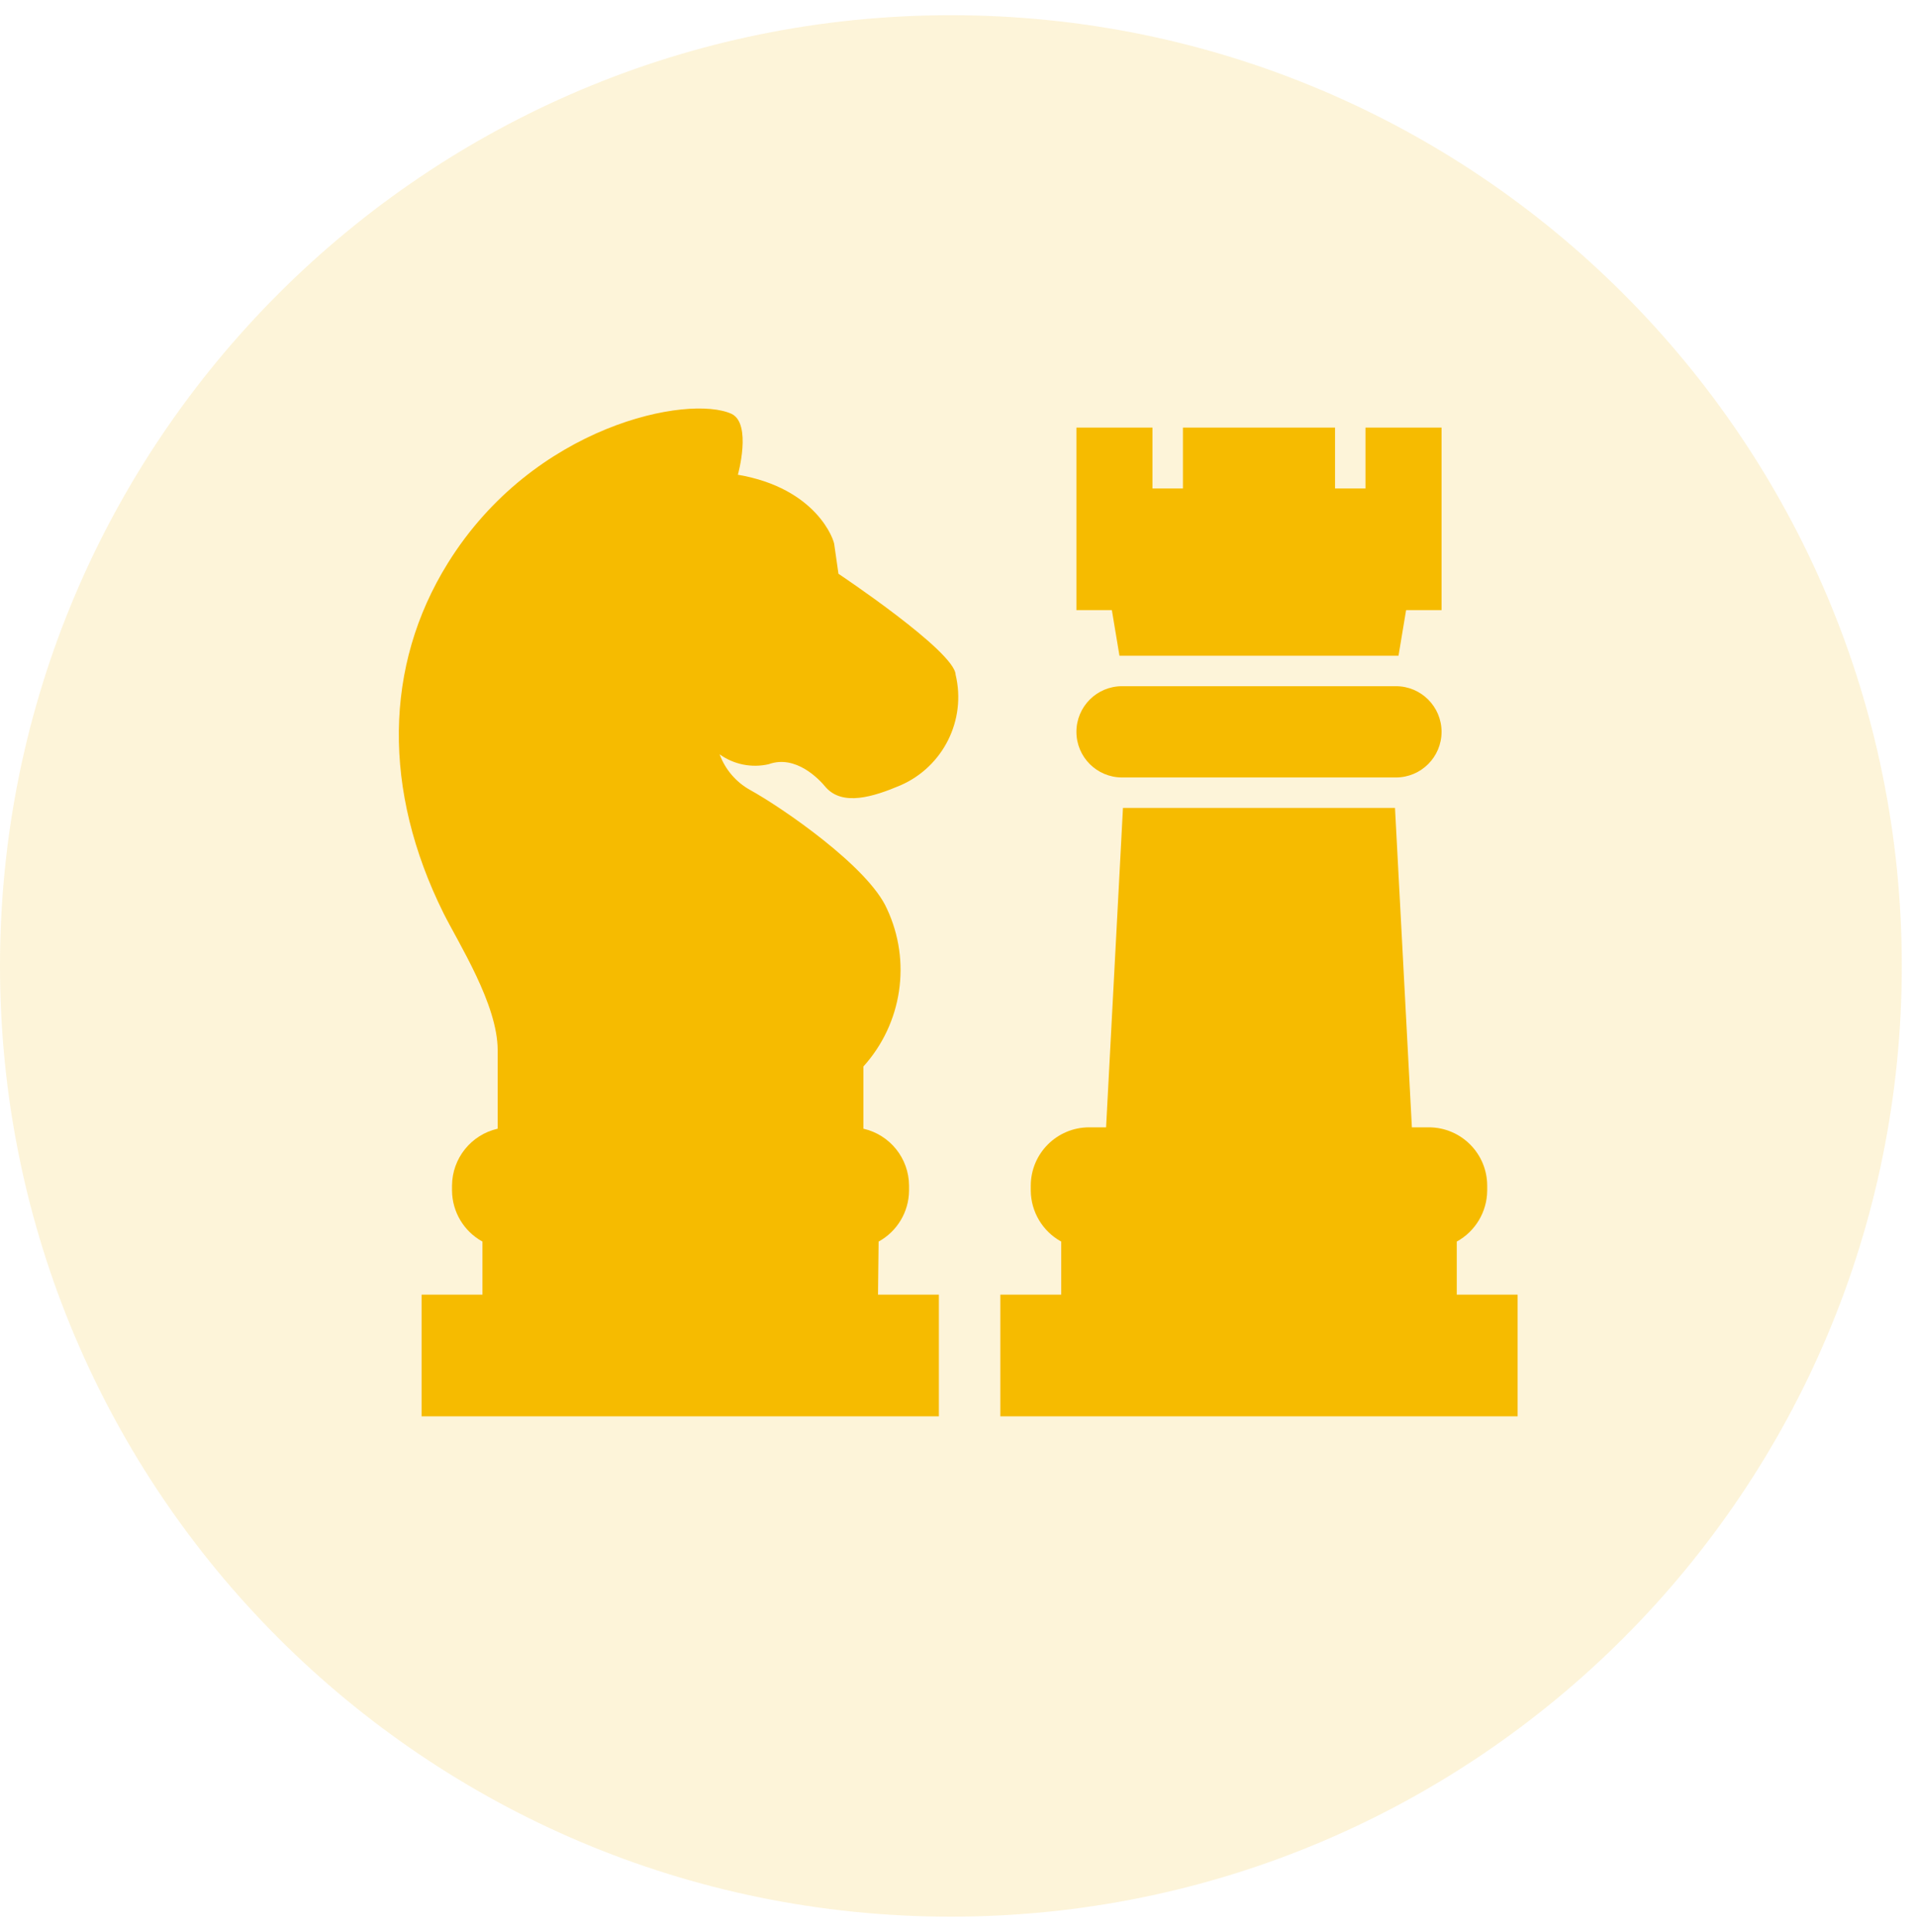
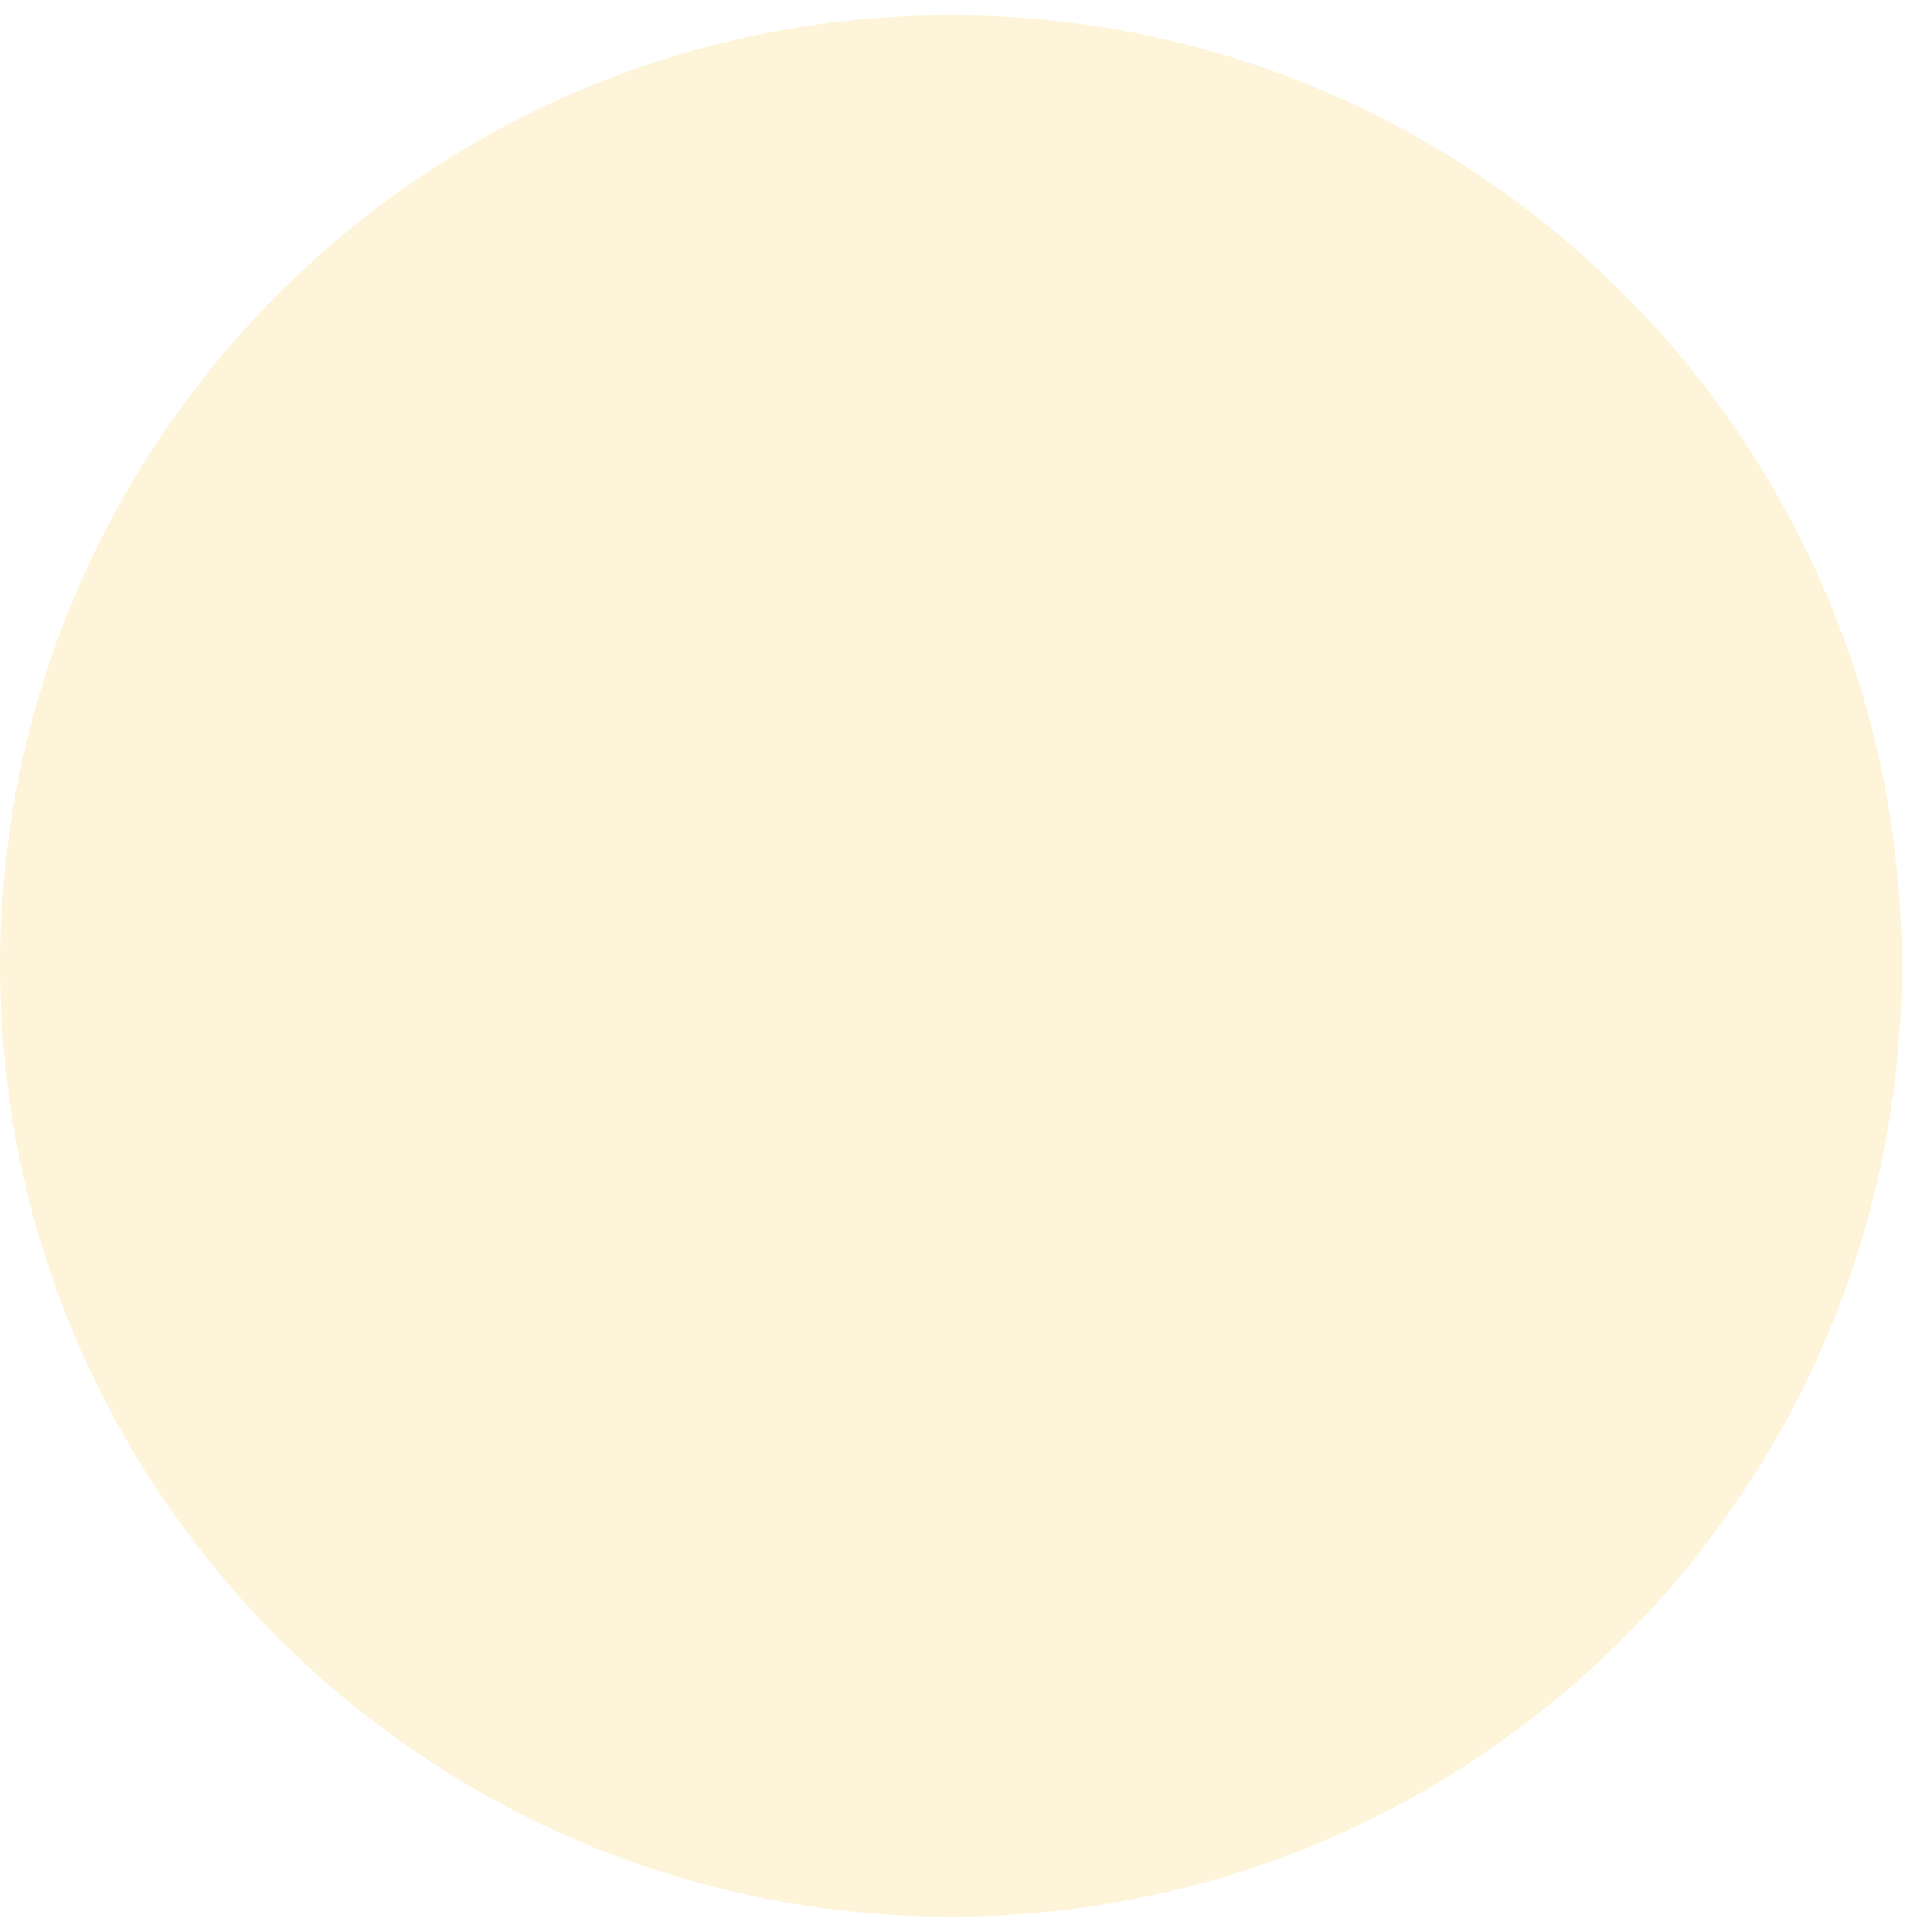
<svg xmlns="http://www.w3.org/2000/svg" width="126" height="127" overflow="hidden">
  <defs>
    <clipPath id="clip0">
      <rect x="154" y="345" width="126" height="127" />
    </clipPath>
    <clipPath id="clip1">
-       <rect x="169" y="357" width="96" height="96" />
-     </clipPath>
+       </clipPath>
    <clipPath id="clip2">
      <rect x="169" y="357" width="96" height="96" />
    </clipPath>
    <clipPath id="clip3">
      <rect x="169" y="357" width="96" height="96" />
    </clipPath>
  </defs>
  <g clip-path="url(#clip0)" transform="translate(-154 -345)">
    <path d="M154 408.5C154 373.982 181.982 346 216.5 346 251.018 346 279 373.982 279 408.5 279 443.018 251.018 471 216.5 471 181.982 471 154 443.018 154 408.5Z" fill="#F6BB00" fill-rule="evenodd" fill-opacity="0.149" />
    <g clip-path="url(#clip1)">
      <g clip-path="url(#clip2)">
        <g clip-path="url(#clip3)">
          <path d="M211.75 426.62C212.973 425.947 213.738 424.666 213.75 423.27L213.75 422.94C213.739 421.148 212.497 419.599 210.75 419.2L210.75 415.11C213.303 412.283 213.914 408.201 212.3 404.75 211.08 401.97 205.35 398.06 203.3 396.93 202.375 396.414 201.665 395.584 201.3 394.59 202.231 395.258 203.403 395.494 204.52 395.24 206.31 394.59 207.86 396.24 208.29 396.77 209.4 398 211.39 397.39 213.18 396.63 215.995 395.405 217.526 392.336 216.81 389.35 216.76 387.82 209.11 382.72 209.11 382.72L208.84 380.83C208.84 380.5 207.66 377.09 202.5 376.21 202.5 376.21 203.43 372.87 202.09 372.21 199.29 370.92 189.09 372.91 183.43 382.03 179.24 388.78 179.14 396.95 183.15 405.03 184.15 407.03 186.71 411.03 186.71 414.03L186.71 419.2C184.963 419.599 183.721 421.148 183.71 422.94L183.71 423.27C183.722 424.666 184.486 425.947 185.71 426.62L185.71 430.11 181.71 430.11 181.71 438.11 215.71 438.11 215.71 430.11 211.71 430.11Z" fill="#F6BB00" />
-           <path d="M249.75 430.11 249.75 426.62C250.974 425.947 251.738 424.666 251.75 423.27L251.75 422.94C251.745 420.827 250.033 419.116 247.92 419.11L246.8 419.11 245.69 398.11 227.81 398.11 226.7 419.11 225.58 419.11C223.467 419.116 221.755 420.827 221.75 422.94L221.75 423.27C221.762 424.666 222.527 425.947 223.75 426.62L223.75 430.11 219.75 430.11 219.75 438.11 253.75 438.11 253.75 430.11Z" fill="#F6BB00" />
+           <path d="M249.75 430.11 249.75 426.62C250.974 425.947 251.738 424.666 251.75 423.27L251.75 422.94C251.745 420.827 250.033 419.116 247.92 419.11L246.8 419.11 245.69 398.11 227.81 398.11 226.7 419.11 225.58 419.11C223.467 419.116 221.755 420.827 221.75 422.94L221.75 423.27C221.762 424.666 222.527 425.947 223.75 426.62L223.75 430.11 219.75 430.11 219.75 438.11 253.75 438.11 253.75 430.11" fill="#F6BB00" />
          <path d="M245.75 390.11C247.407 390.11 248.75 391.453 248.75 393.11L248.75 393.11C248.75 394.767 247.407 396.11 245.75 396.11L227.75 396.11C226.093 396.11 224.75 394.767 224.75 393.11L224.75 393.11C224.75 391.453 226.093 390.11 227.75 390.11Z" fill="#F6BB00" />
          <path d="M248.75 373.11 243.75 373.11 243.75 377.11 241.75 377.11 241.75 373.11 231.75 373.11 231.75 377.11 229.75 377.11 229.75 373.11 224.75 373.11 224.75 385.11 227.08 385.11 227.58 388.11 236.75 388.11 245.92 388.11 246.42 385.11 248.75 385.11 248.75 373.11Z" fill="#F6BB00" />
        </g>
      </g>
    </g>
  </g>
</svg>